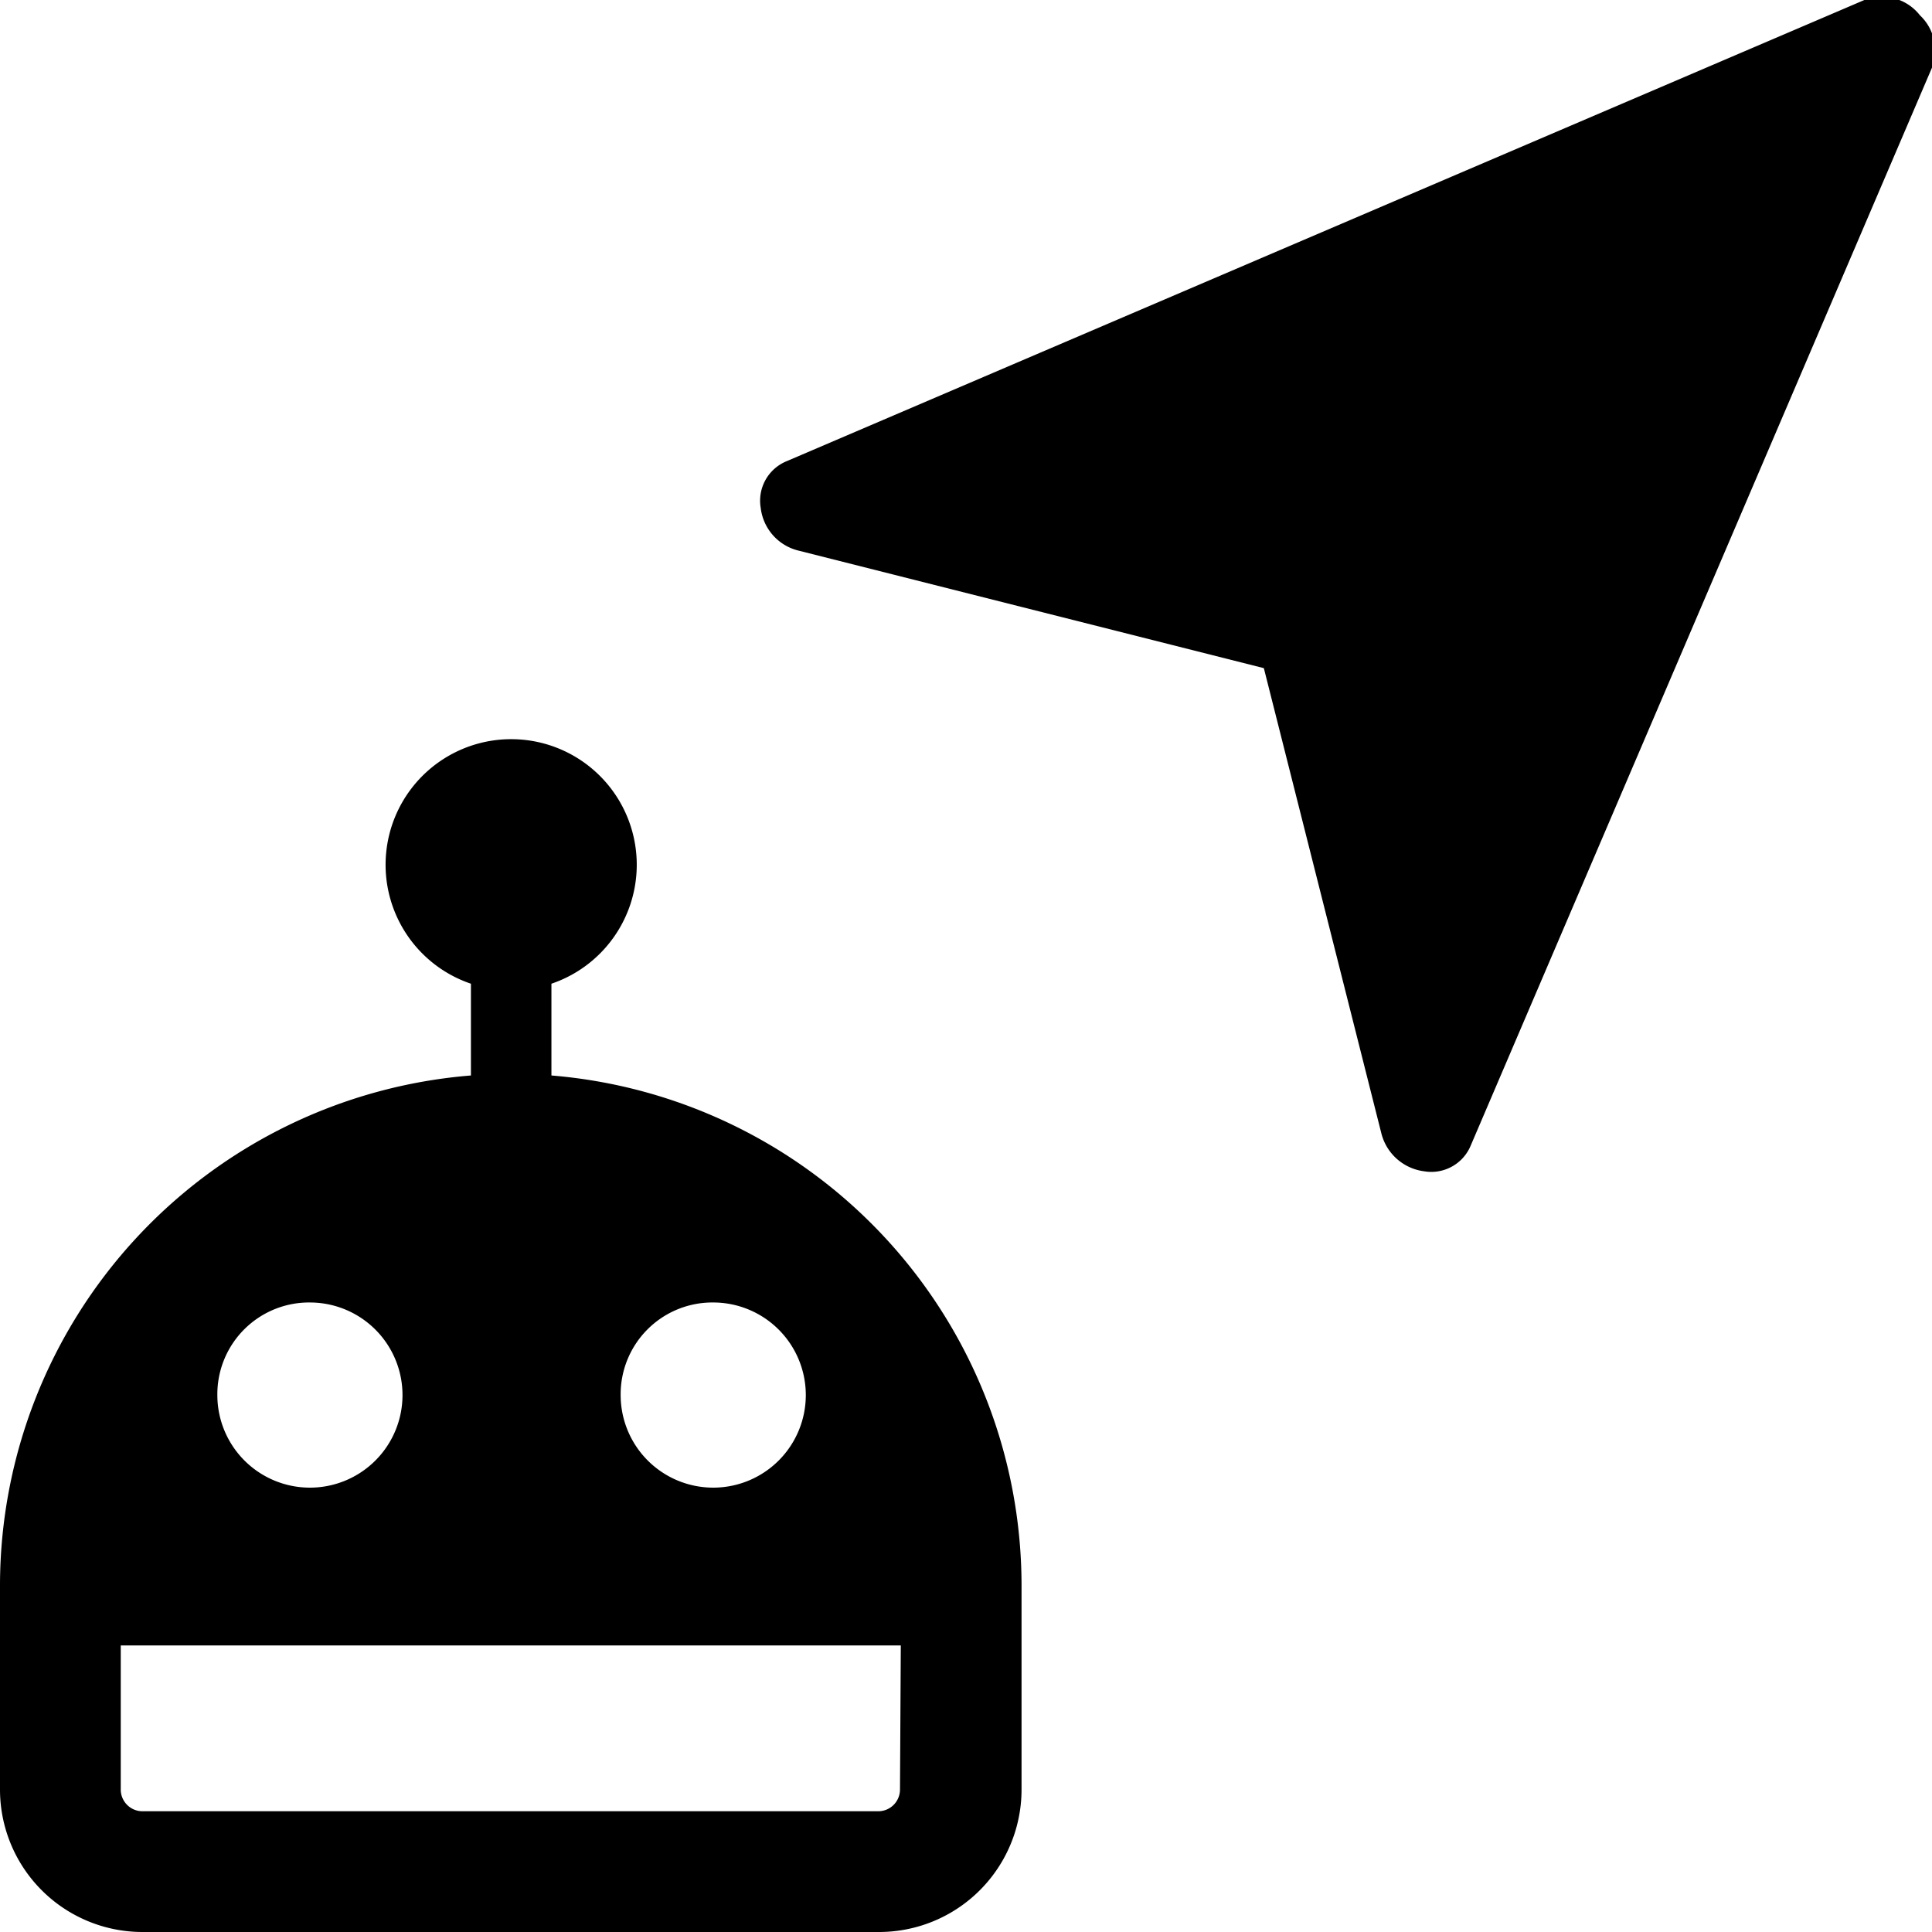
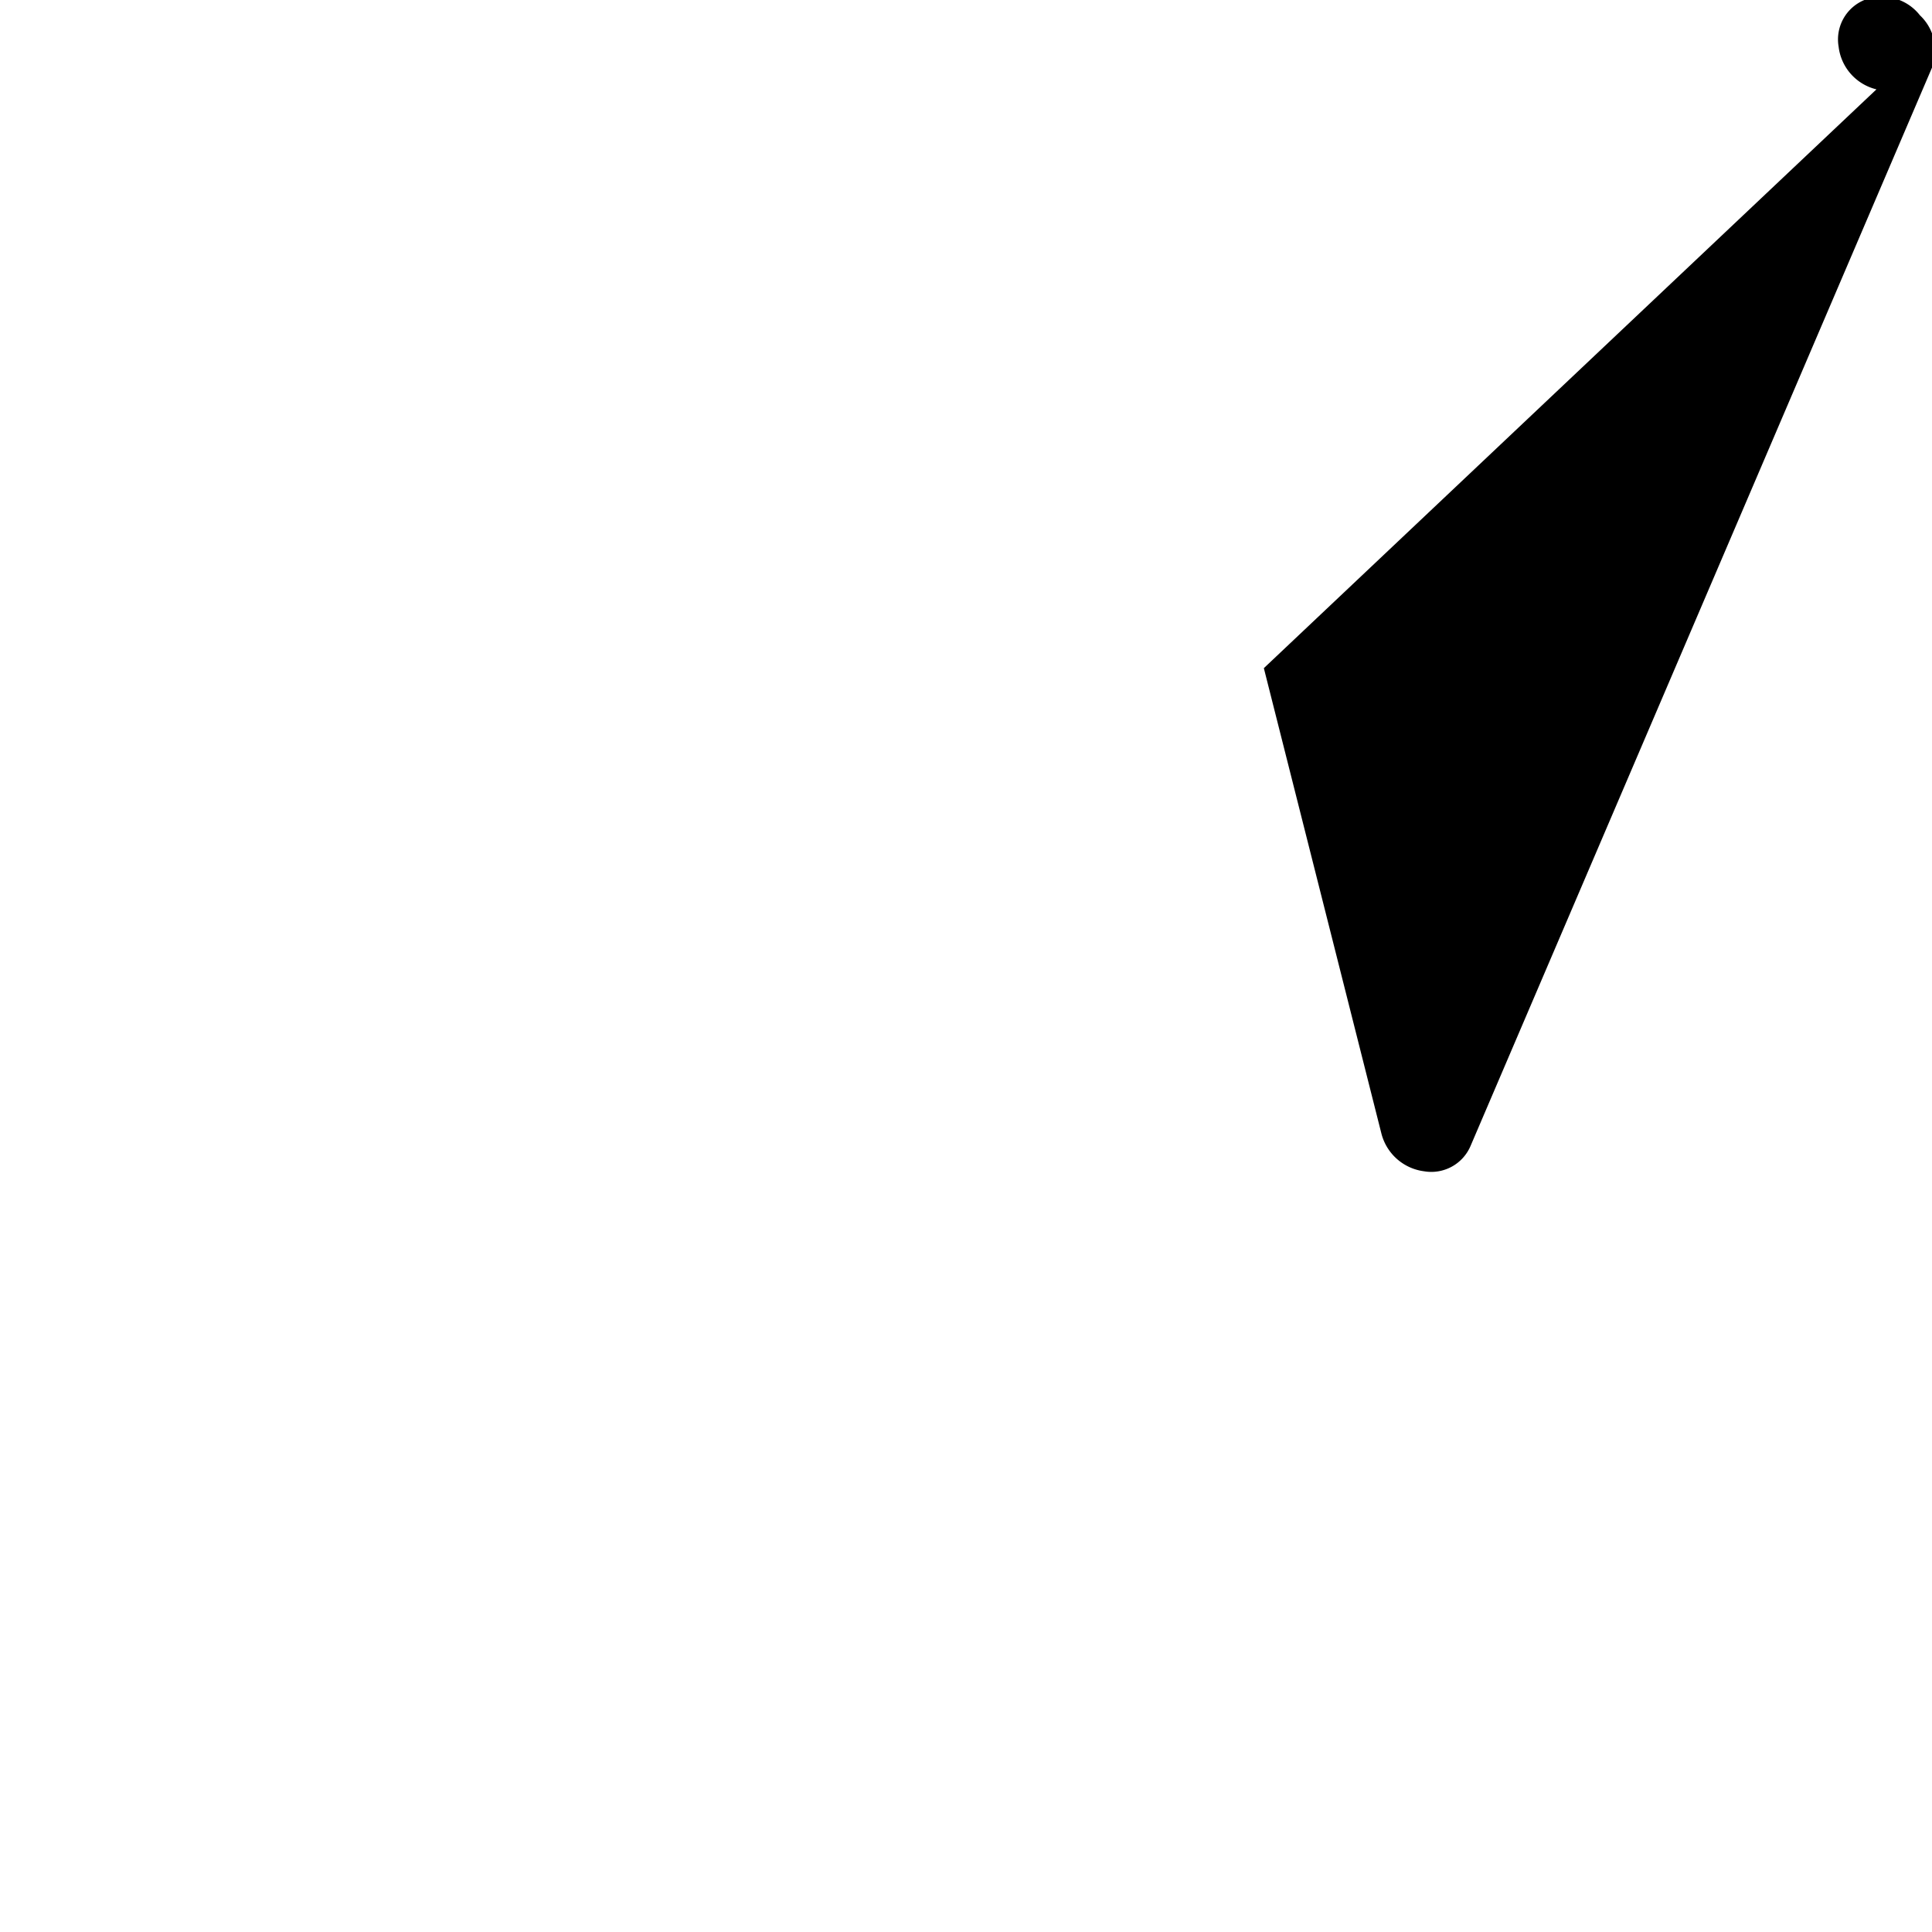
<svg xmlns="http://www.w3.org/2000/svg" viewBox="0 0 24 24">
  <g>
-     <path d="M17.16 14.08a0.63 0.63 0 0 0 0.53 0.47 0.53 0.53 0 0 0 0.58 -0.32L24 0.84a0.6 0.6 0 0 0 -0.15 -0.65 0.6 0.6 0 0 0 -0.69 -0.19L9.77 5.73a0.53 0.53 0 0 0 -0.32 0.58 0.62 0.62 0 0 0 0.47 0.53L15.7 8.3Z" fill="#000000" stroke-width="1" />
-     <path d="M6.85 13.36v-1.14a1.56 1.56 0 1 0 -1 0v1.14A6.36 6.36 0 0 0 0 19.69v2.54A1.77 1.77 0 0 0 1.77 24h9.15a1.77 1.77 0 0 0 1.77 -1.77v-2.54a6.36 6.36 0 0 0 -5.84 -6.33Zm2 2.82a1.15 1.15 0 1 1 -1.14 1.15 1.14 1.14 0 0 1 1.12 -1.15Zm-5 0a1.15 1.15 0 1 1 -1.15 1.15 1.14 1.14 0 0 1 1.16 -1.15Zm7.33 6.05a0.27 0.27 0 0 1 -0.27 0.27H1.77a0.27 0.27 0 0 1 -0.27 -0.27v-1.79h9.69Z" fill="#000000" stroke-width="1" />
+     <path d="M17.16 14.08a0.63 0.63 0 0 0 0.53 0.47 0.53 0.53 0 0 0 0.58 -0.32L24 0.84a0.6 0.6 0 0 0 -0.15 -0.65 0.6 0.6 0 0 0 -0.69 -0.19a0.53 0.53 0 0 0 -0.32 0.58 0.62 0.62 0 0 0 0.47 0.53L15.7 8.3Z" fill="#000000" stroke-width="1" />
  </g>
</svg>